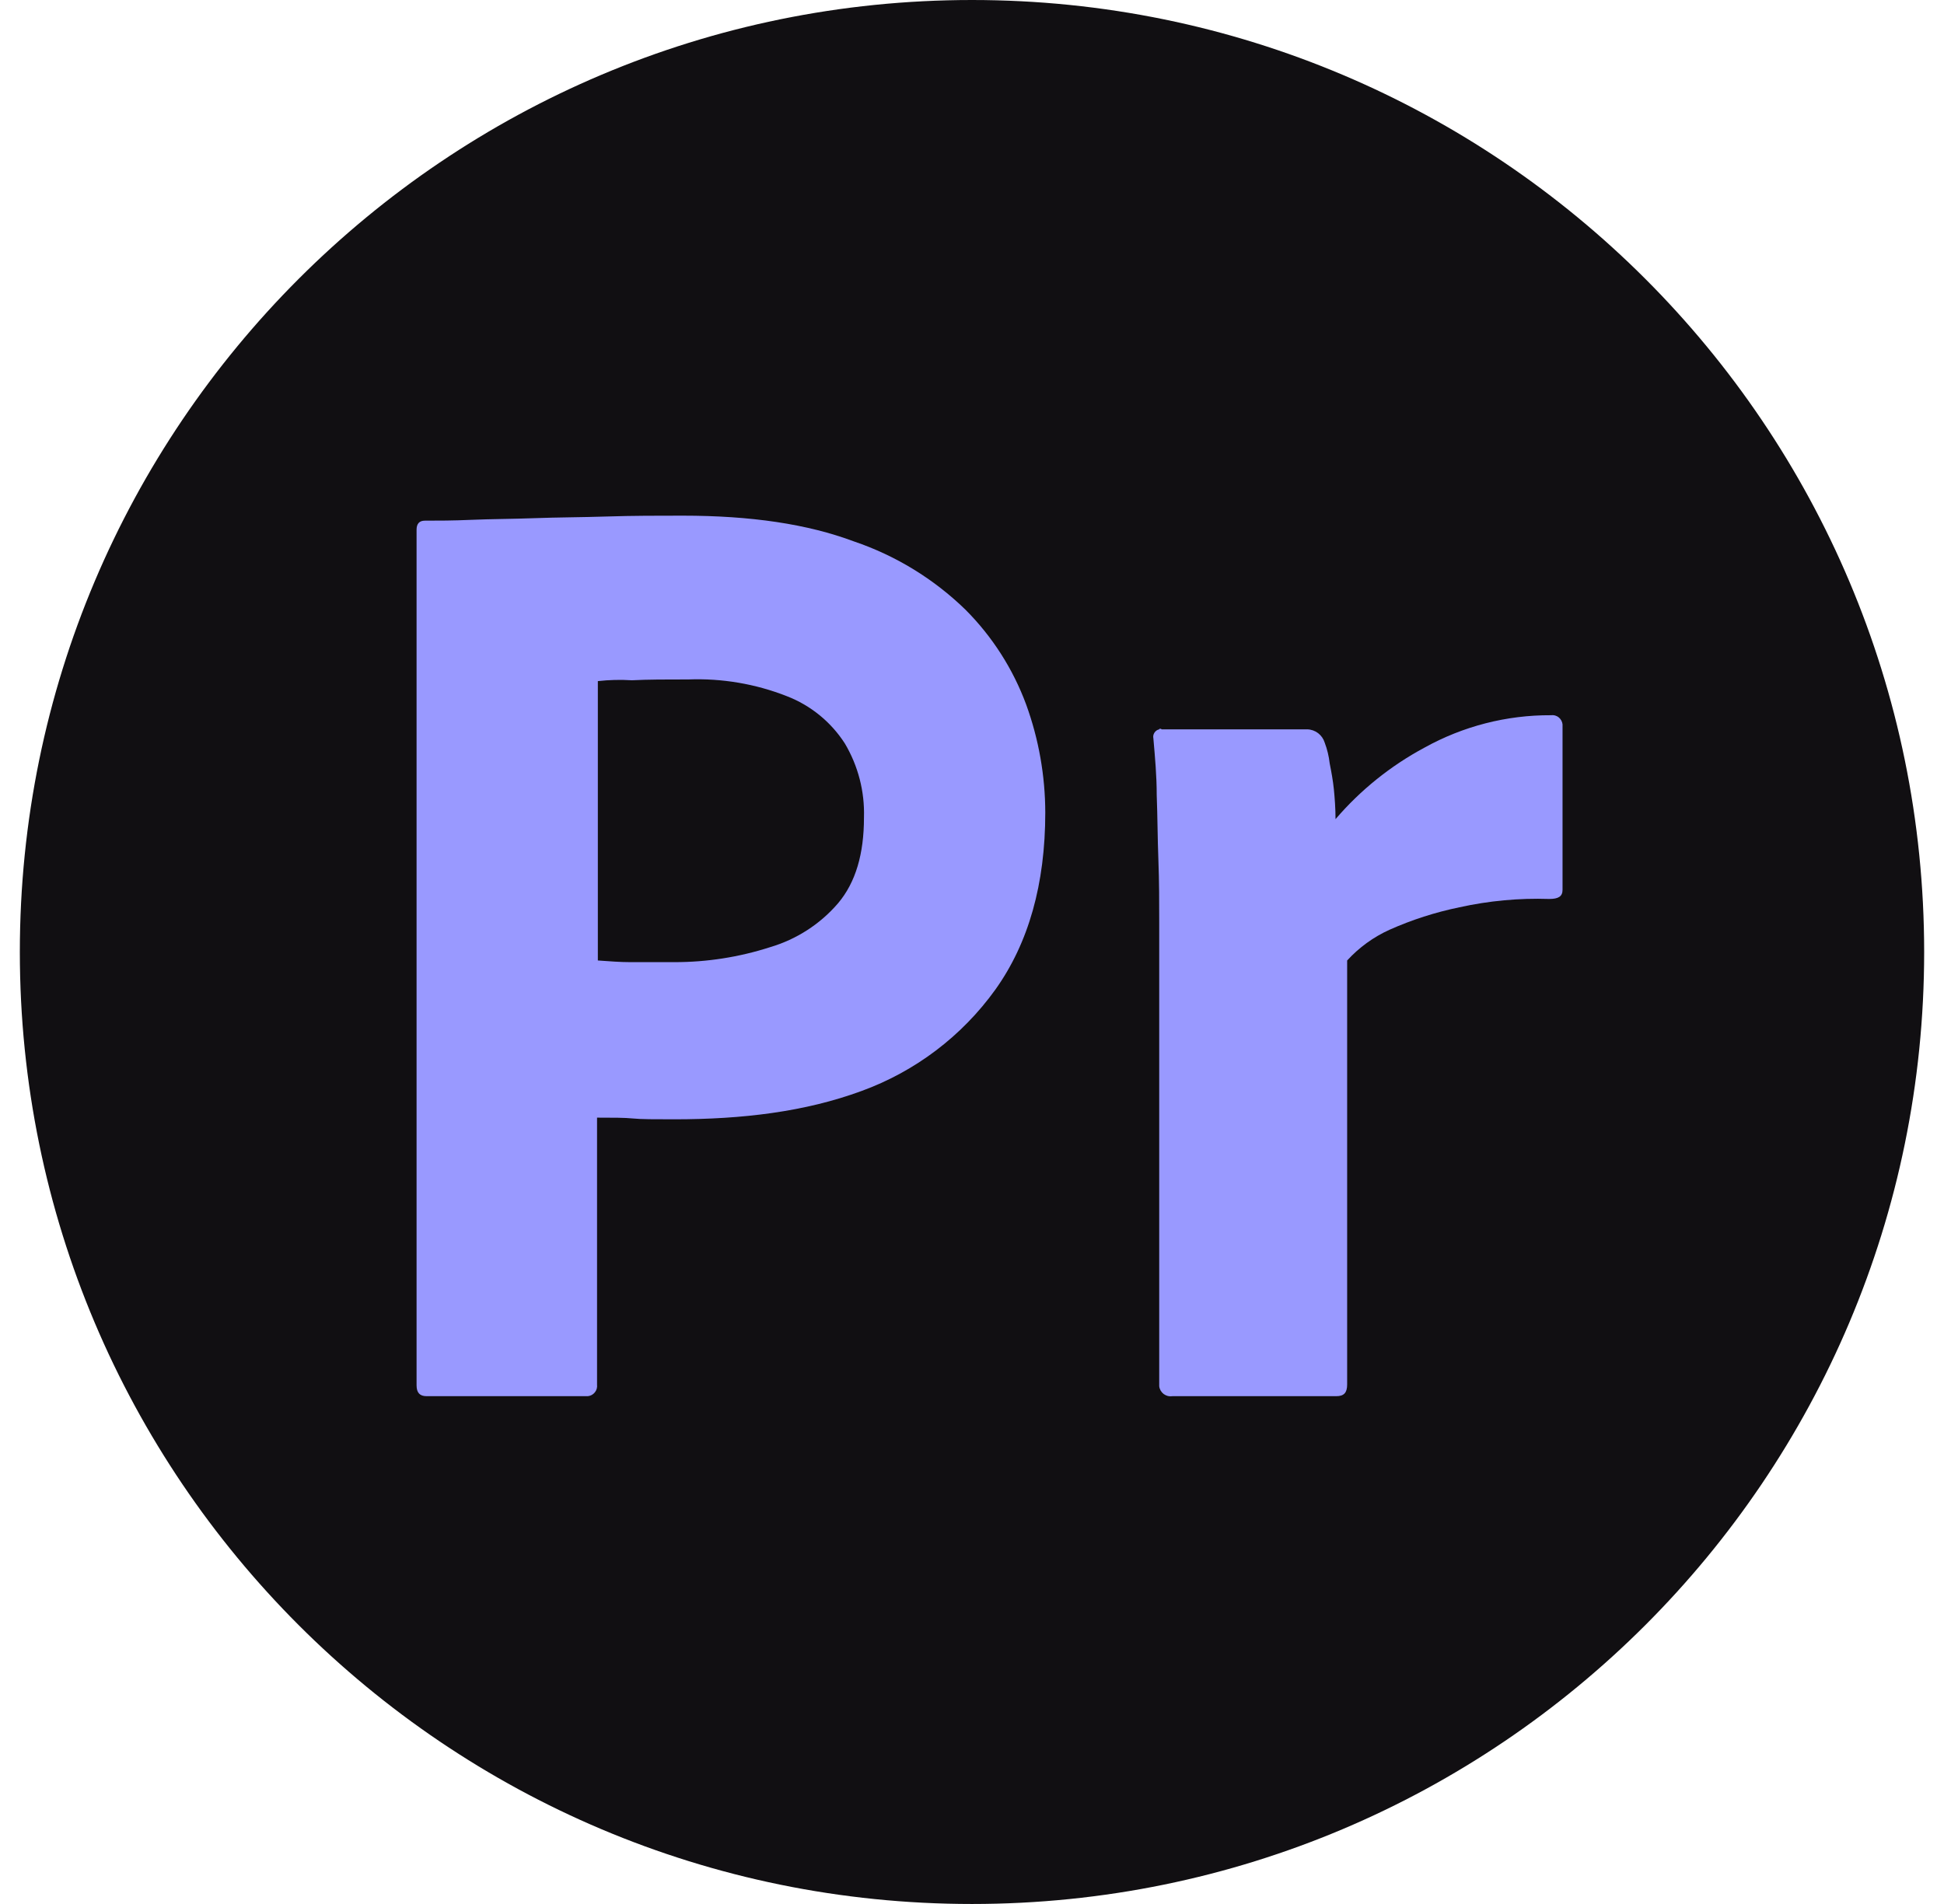
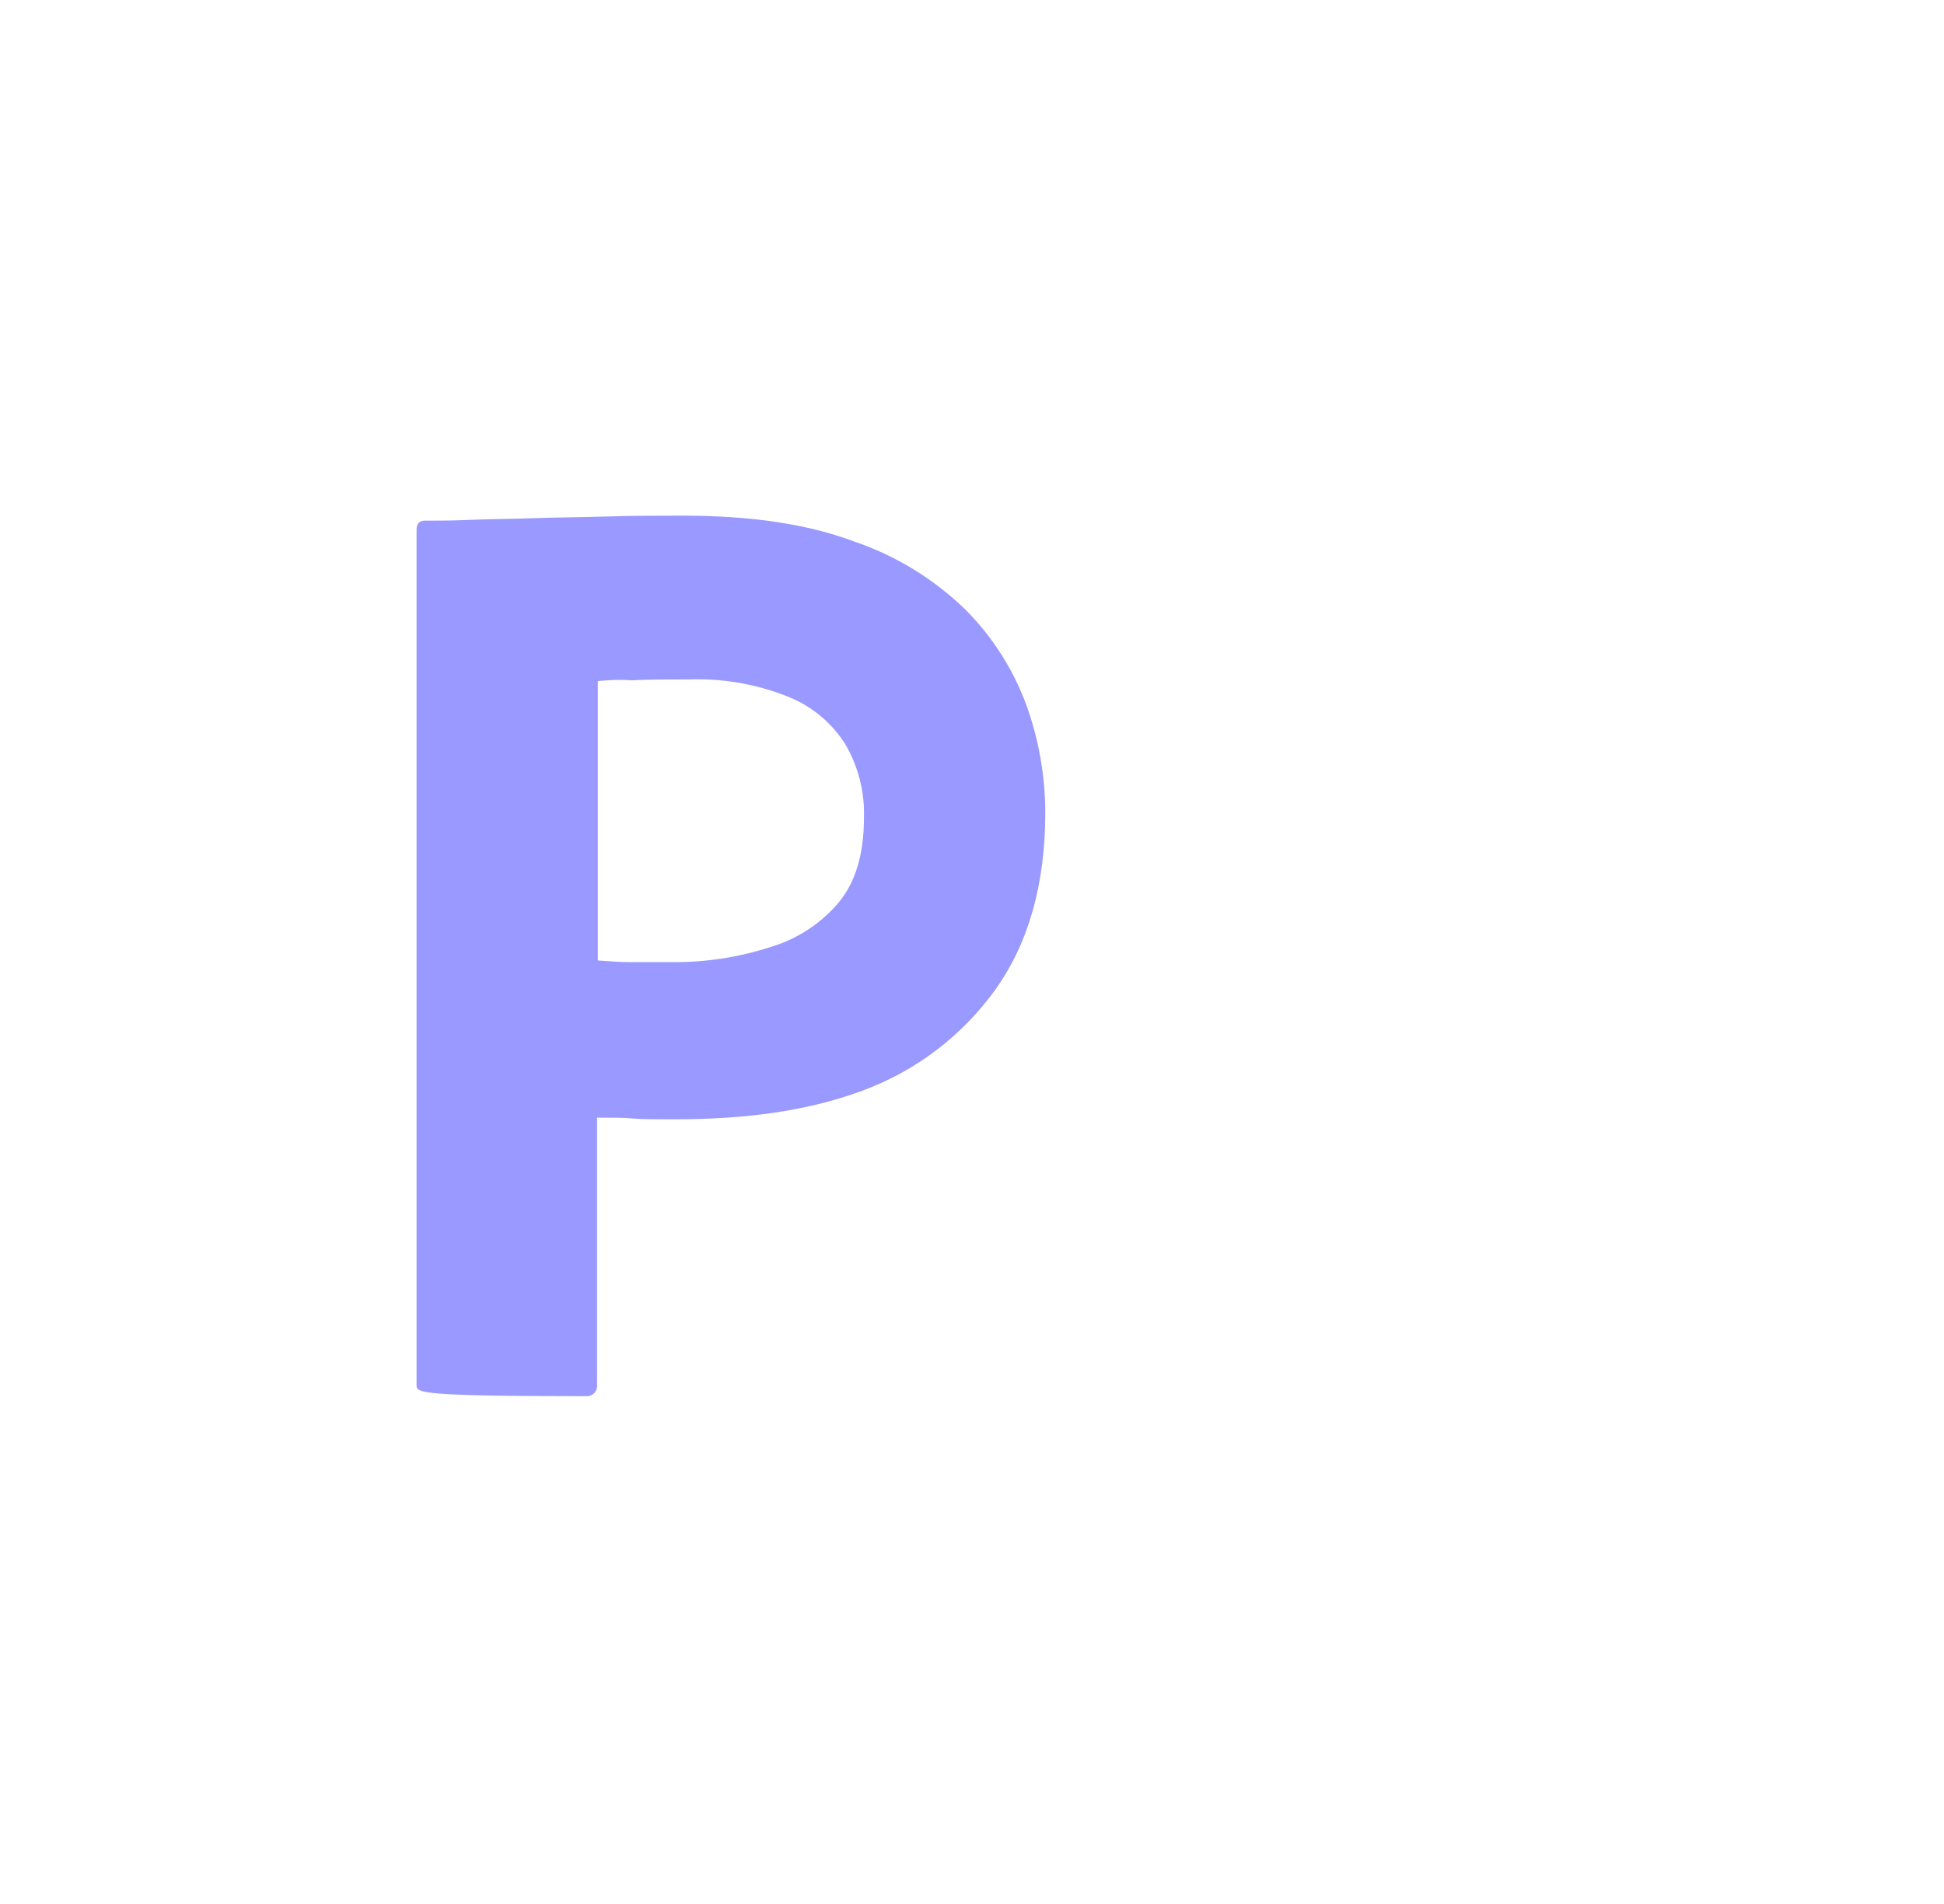
<svg xmlns="http://www.w3.org/2000/svg" width="49" height="48" viewBox="0 0 49 48" fill="none">
-   <path d="M0.5 24C0.5 10.745 11.245 0 24.5 0C37.755 0 48.5 10.745 48.5 24C48.5 37.255 37.755 48 24.5 48C11.245 48 0.5 37.255 0.5 24Z" fill="#110F12" />
-   <path d="M10.5 34.925V13.356C10.5 13.21 10.563 13.126 10.71 13.126C11.066 13.126 11.401 13.126 11.883 13.105C12.366 13.084 12.911 13.084 13.476 13.063C14.042 13.042 14.65 13.042 15.3 13.021C15.95 13 16.579 13 17.208 13C18.926 13 20.352 13.21 21.526 13.65C22.578 14.007 23.537 14.594 24.334 15.369C25.01 16.046 25.532 16.861 25.864 17.758C26.182 18.632 26.345 19.554 26.347 20.483C26.347 22.286 25.927 23.774 25.089 24.948C24.247 26.12 23.071 27.011 21.714 27.505C20.289 28.029 18.717 28.218 16.998 28.218C16.495 28.218 16.16 28.218 15.95 28.197C15.74 28.176 15.447 28.176 15.049 28.176V34.904C15.053 34.939 15.051 34.974 15.042 35.008C15.033 35.041 15.017 35.072 14.995 35.1C14.974 35.127 14.947 35.15 14.917 35.167C14.886 35.184 14.853 35.194 14.818 35.198H10.752C10.584 35.198 10.5 35.114 10.5 34.925ZM15.069 17.171V24.214C15.363 24.235 15.636 24.256 15.887 24.256H16.998C17.816 24.257 18.63 24.13 19.409 23.879C20.077 23.682 20.674 23.297 21.127 22.768C21.567 22.244 21.777 21.531 21.777 20.609C21.797 19.954 21.63 19.307 21.295 18.743C20.945 18.199 20.431 17.781 19.828 17.549C19.041 17.24 18.199 17.098 17.354 17.129C16.809 17.129 16.327 17.129 15.929 17.15C15.642 17.132 15.355 17.139 15.069 17.171V17.171Z" fill="#9999FF" />
-   <path d="M29.282 18.387H32.95C33.049 18.389 33.145 18.423 33.224 18.483C33.303 18.544 33.361 18.627 33.39 18.722C33.454 18.891 33.496 19.067 33.516 19.246C33.558 19.456 33.6 19.687 33.621 19.896C33.642 20.106 33.663 20.378 33.663 20.651C34.292 19.916 35.053 19.305 35.905 18.848C36.88 18.307 37.977 18.025 39.092 18.031C39.126 18.026 39.161 18.028 39.195 18.037C39.228 18.047 39.26 18.062 39.287 18.084C39.314 18.105 39.337 18.132 39.354 18.163C39.371 18.193 39.381 18.227 39.385 18.261V22.433C39.385 22.6 39.28 22.663 39.05 22.663C38.289 22.638 37.529 22.709 36.786 22.873C36.18 22.998 35.59 23.187 35.025 23.439C34.62 23.622 34.256 23.886 33.956 24.214V34.904C33.956 35.114 33.872 35.198 33.684 35.198H29.554C29.515 35.204 29.476 35.203 29.438 35.194C29.4 35.184 29.364 35.167 29.332 35.144C29.301 35.12 29.275 35.091 29.255 35.057C29.236 35.023 29.223 34.985 29.219 34.946V23.25C29.219 22.747 29.219 22.223 29.198 21.678C29.177 21.133 29.177 20.588 29.156 20.043C29.156 19.561 29.114 19.1 29.072 18.618C29.067 18.593 29.066 18.567 29.07 18.542C29.075 18.517 29.084 18.493 29.098 18.472C29.111 18.45 29.129 18.432 29.15 18.417C29.171 18.403 29.194 18.392 29.219 18.387C29.219 18.366 29.261 18.366 29.282 18.387V18.387Z" fill="#9999FF" />
+   <path d="M10.5 34.925V13.356C10.5 13.21 10.563 13.126 10.71 13.126C11.066 13.126 11.401 13.126 11.883 13.105C12.366 13.084 12.911 13.084 13.476 13.063C14.042 13.042 14.65 13.042 15.3 13.021C15.95 13 16.579 13 17.208 13C18.926 13 20.352 13.21 21.526 13.65C22.578 14.007 23.537 14.594 24.334 15.369C25.01 16.046 25.532 16.861 25.864 17.758C26.182 18.632 26.345 19.554 26.347 20.483C26.347 22.286 25.927 23.774 25.089 24.948C24.247 26.12 23.071 27.011 21.714 27.505C20.289 28.029 18.717 28.218 16.998 28.218C16.495 28.218 16.16 28.218 15.95 28.197C15.74 28.176 15.447 28.176 15.049 28.176V34.904C15.053 34.939 15.051 34.974 15.042 35.008C15.033 35.041 15.017 35.072 14.995 35.1C14.974 35.127 14.947 35.15 14.917 35.167C14.886 35.184 14.853 35.194 14.818 35.198C10.584 35.198 10.5 35.114 10.5 34.925ZM15.069 17.171V24.214C15.363 24.235 15.636 24.256 15.887 24.256H16.998C17.816 24.257 18.63 24.13 19.409 23.879C20.077 23.682 20.674 23.297 21.127 22.768C21.567 22.244 21.777 21.531 21.777 20.609C21.797 19.954 21.63 19.307 21.295 18.743C20.945 18.199 20.431 17.781 19.828 17.549C19.041 17.24 18.199 17.098 17.354 17.129C16.809 17.129 16.327 17.129 15.929 17.15C15.642 17.132 15.355 17.139 15.069 17.171V17.171Z" fill="#9999FF" />
</svg>